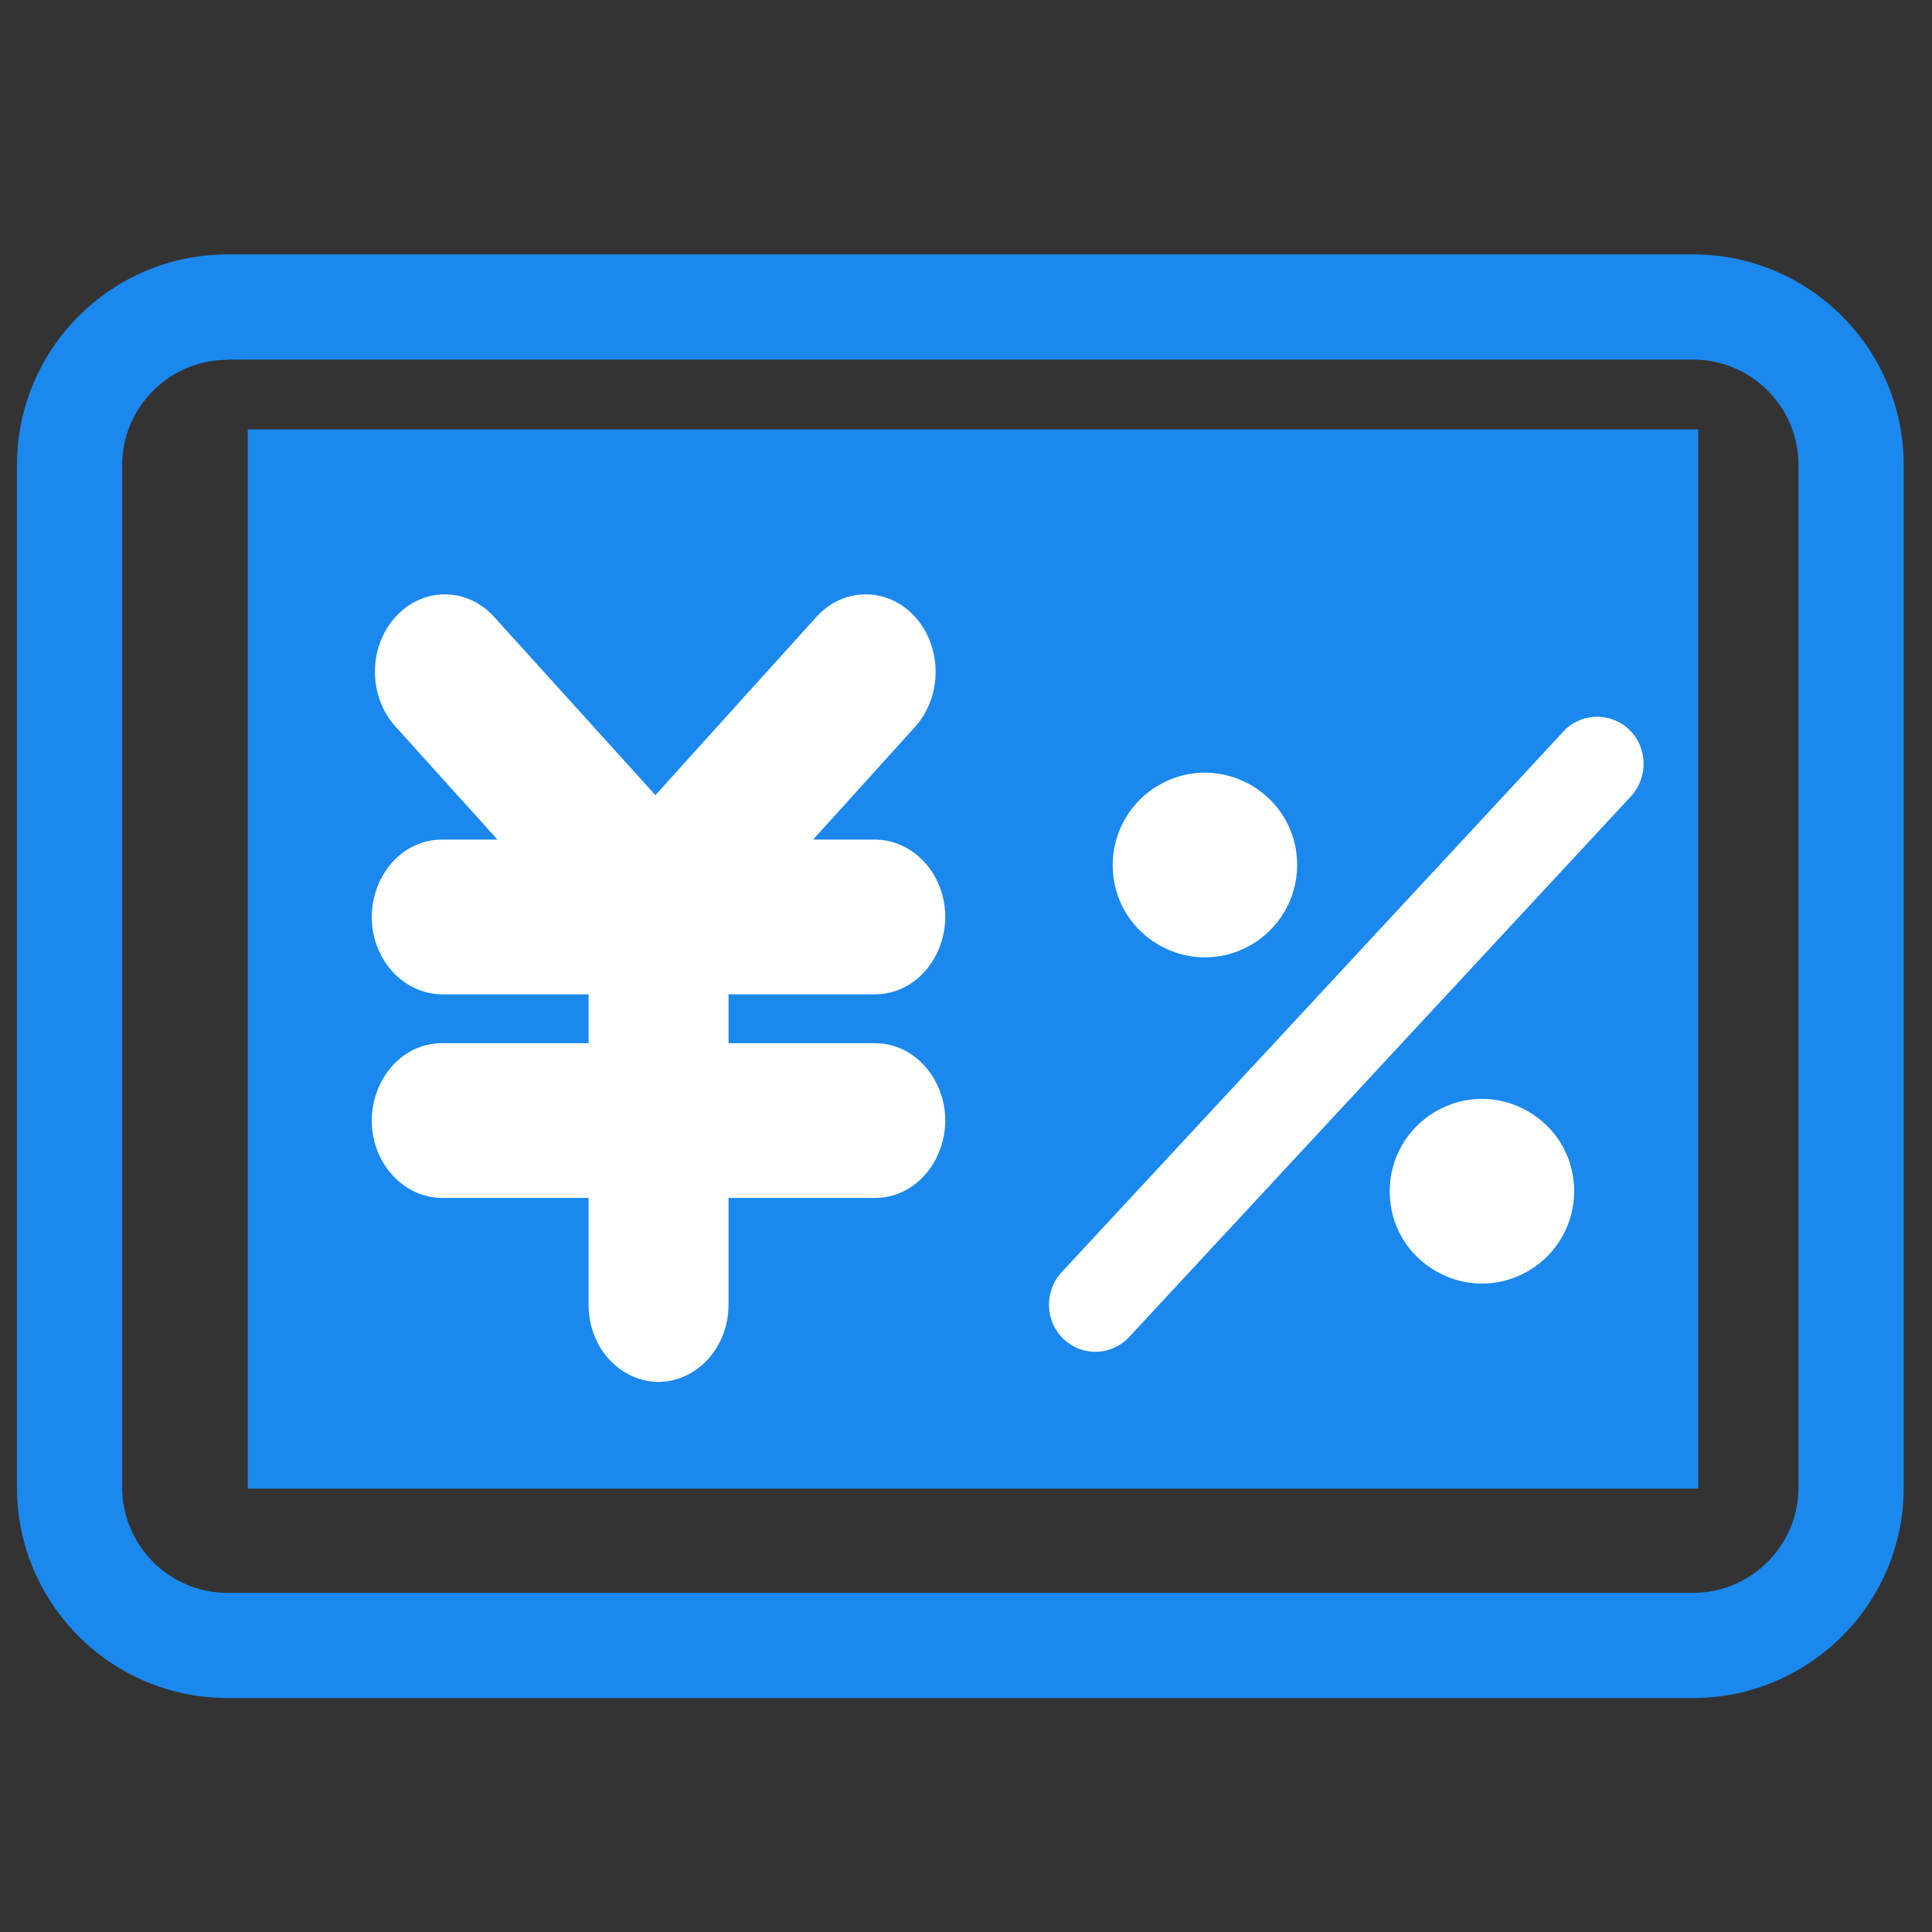
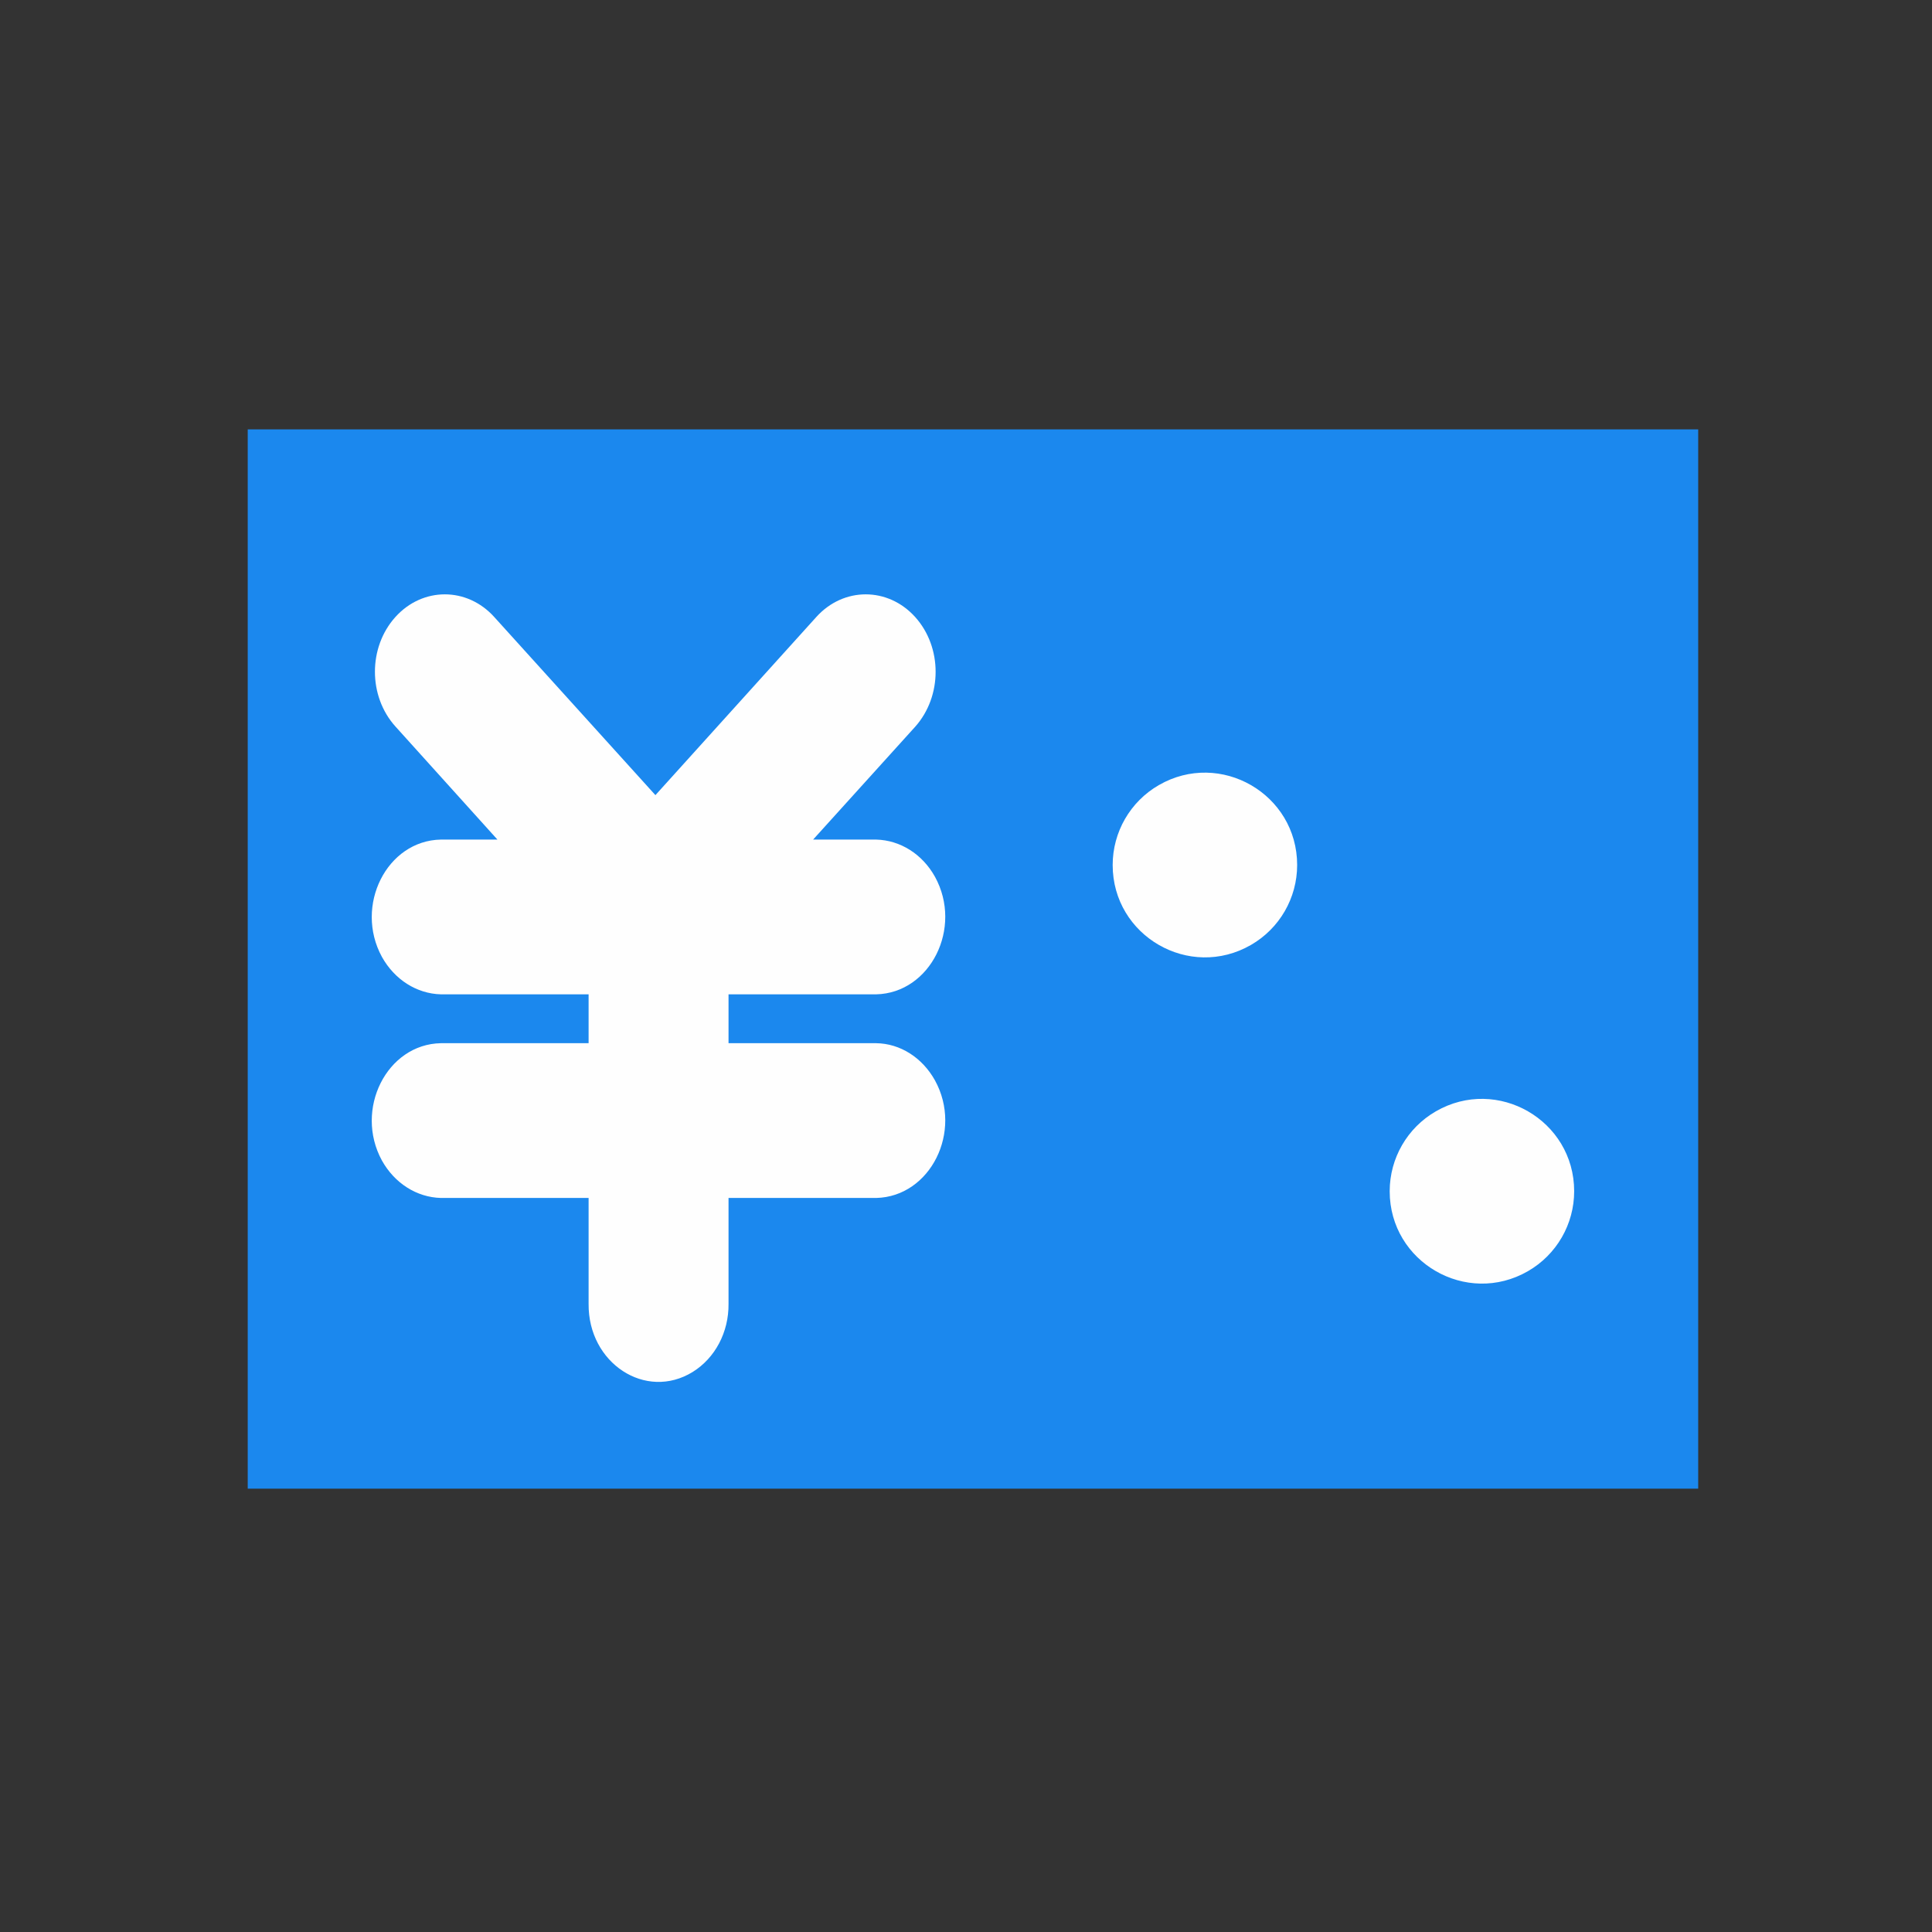
<svg xmlns="http://www.w3.org/2000/svg" t="1640342105053" class="icon" viewBox="0 0 1024 1024" version="1.1" p-id="49225" width="200" height="200">
  <rect x="0" y="0" width="1024" height="1024" fill="#333333" stroke="none" />
  <path d="M 131.304 227.582 L 900.082 227.582 L 900.082 789.026 L 131.304 789.026 Z" p-id="49226" style="fill: rgb(27, 136, 238); stroke-linejoin: round;" />
-   <path d="M 897.371 900 L 120.628 900 C 59.027 900 9 849.975 9 788.372 L 9 246.462 C 9 184.861 59.027 134.834 120.628 134.834 L 897.371 134.834 C 958.973 134.834 1009 184.861 1009 246.462 L 1009 788.372 C 1009.132 849.842 958.973 900 897.371 900 Z M 120.628 190.714 C 89.893 190.714 64.748 215.727 64.748 246.595 L 64.748 788.372 C 64.748 819.107 89.761 844.253 120.628 844.253 L 897.371 844.253 C 928.104 844.253 953.252 819.239 953.252 788.372 L 953.252 246.462 C 953.252 215.727 928.239 190.582 897.371 190.582 L 120.628 190.582 Z" p-id="49228" style="fill: rgb(27, 136, 238);" />
-   <path d="M 580.554 716.487 C 574.461 716.487 568.484 714.226 563.68 709.703 C 553.837 700.299 553.369 684.467 562.625 674.349 L 828.639 387.715 C 837.896 377.716 853.482 377.241 863.443 386.643 C 873.286 396.047 873.755 411.879 864.498 421.997 L 598.485 708.632 C 593.563 713.869 587 716.487 580.554 716.487 Z" p-id="49229" style="fill: rgb(254, 254, 254);" />
  <path d="M 638.628 458.477 M 589.739 458.477 C 589.739 496.112 630.479 519.632 663.072 500.816 C 678.198 492.083 687.516 475.941 687.516 458.477 C 687.516 420.842 646.775 397.319 614.183 416.136 C 599.057 424.869 589.739 441.011 589.739 458.477 Z" p-id="49230" style="fill: rgb(254, 254, 254);" />
  <path d="M 785.454 631.381 M 736.565 631.381 C 736.565 669.015 777.305 692.536 809.899 673.719 C 825.024 664.986 834.343 648.846 834.343 631.381 C 834.343 593.746 793.602 570.224 761.01 589.042 C 745.883 597.774 736.565 613.914 736.565 631.381 Z" p-id="49231" style="fill: rgb(254, 254, 254);" />
  <path d="M 464.403 552.917 L 386.138 552.917 L 386.138 527.019 L 464.403 527.019 C 493.124 526.352 510.448 491.771 495.555 464.706 C 488.869 452.677 477.165 445.328 464.403 444.994 L 430.968 444.994 L 485.069 385.183 C 499.508 368.977 499.508 343.083 485.069 327.045 C 470.631 311.006 447.078 311.006 432.639 327.045 L 347.383 421.436 L 261.977 327.045 C 247.54 311.006 223.987 311.006 209.548 327.045 C 195.111 343.083 195.111 368.977 209.548 385.016 L 263.648 444.994 L 233.708 444.994 C 204.989 445.494 187.666 480.075 202.407 507.142 C 209.093 519.166 220.793 526.686 233.708 527.019 L 311.973 527.019 L 311.973 552.917 L 233.708 552.917 C 204.989 553.417 187.666 588.001 202.407 615.064 C 209.093 627.092 220.793 634.609 233.708 634.944 L 311.973 634.944 L 311.973 691.078 C 311.669 722.487 342.215 742.536 367.141 727.165 C 378.994 719.814 386.291 706.115 386.138 691.078 L 386.138 634.944 L 464.403 634.944 C 493.124 634.275 510.448 599.696 495.555 572.631 C 488.869 560.601 477.165 553.084 464.403 552.917 Z" p-id="66056" style="fill: rgb(254, 254, 254);" />
</svg>